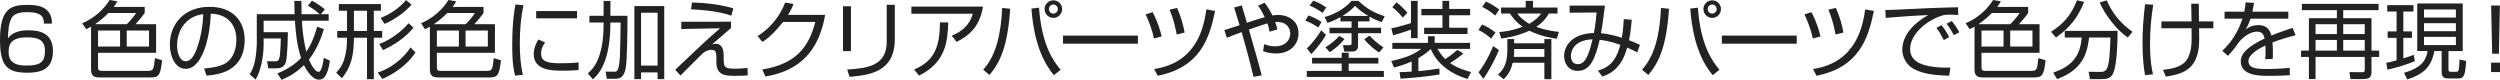
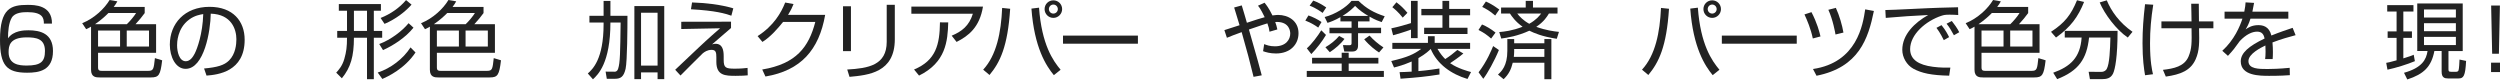
<svg xmlns="http://www.w3.org/2000/svg" id="_レイヤー_1" data-name="レイヤー 1" viewBox="0 0 592.837 18.943">
  <defs>
    <style>
      .cls-1 {
        fill: #222;
      }
    </style>
  </defs>
  <path class="cls-1" d="M10.402,5.601c.02-1.44-.42-2.721-3.901-2.721-1.081,0-2.941.06-3.701,1.3-.7,1.14-.92,3.201-.9,4.901,1.3-1.86,3.881-1.9,4.841-1.9,2.781,0,5.821.74,5.821,4.921,0,4.641-3.301,5.141-6.141,5.141-4.861,0-6.421-1.74-6.421-7.821C0,1.9,2.661,1.16,6.562,1.16c1.56,0,5.821,0,5.761,4.441h-1.92ZM2.041,12.362c0,2.94,2.48,3.181,4.281,3.181,3.361,0,4.341-.92,4.341-3.461,0-2.92-2.081-3.22-4.321-3.22-4.061,0-4.301,2.021-4.301,3.5Z" />
  <path class="cls-1" d="M34.314,1.64v1.46c-.72,1-1.24,1.58-2.18,2.641h4.881v6.781h-13.763v3.48c0,.78.44.8.9.8h11.002c1.26,0,1.3-.439,1.58-3.021l1.721.521c-.42,3.541-.8,4.061-2.681,4.061h-12.163c-.8,0-2.021-.02-2.021-1.82V6.321c-.42.24-.7.4-1.16.6l-.94-1.42c2.881-1.16,5.281-3.46,6.501-5.501l1.84.32c-.26.46-.4.72-.86,1.32h7.341ZM25.713,3.081c-.62.64-1.741,1.68-3.181,2.661h7.542c.74-.7,1.76-1.92,2.2-2.661h-6.561ZM28.473,7.241h-5.221v3.801h5.221v-3.801ZM35.335,7.241h-5.281v3.801h5.281v-3.801Z" />
  <path class="cls-1" d="M48.394,16.243c3.141-.28,4.801-.78,5.921-1.9,1.541-1.54,1.741-3.821,1.741-5.041,0-2.34-1.161-5.921-6.082-6.061-.04,4.021-1.541,13.083-5.961,13.083-2.34,0-3.741-2.801-3.741-5.741,0-4.961,3.481-8.962,9.422-8.962,5.561,0,8.322,3.401,8.322,7.802,0,7.602-6.401,8.302-9.042,8.502l-.58-1.681ZM44.853,4.641c-2.86,2.101-2.86,5.582-2.86,6.102,0,1.5.5,3.78,2.06,3.78,1.061,0,1.721-1.06,2.121-1.82.6-1.18,1.88-4.661,2.021-9.362-.72.12-2.021.32-3.341,1.3Z" />
-   <path class="cls-1" d="M73.977.16c1.32.72,2.121,1.28,3.061,2.061l-.96,1.14h1.86v1.561h-6.341c.08,2.181.48,5.261,1.04,7.342,1.26-1.901,1.92-3.621,2.581-5.921l1.581.56c-.42,1.4-1.38,4.421-3.541,7.241.521,1.28,1.521,2.9,2.261,2.9.78,0,1.14-2.28,1.26-3.341l1.46.7c-.601,4.062-1.701,4.481-2.641,4.481-1.781,0-3.281-2.961-3.521-3.44-1.64,1.56-3.041,2.521-5.301,3.5l-1-1.54c1-.4,3.441-1.4,5.621-3.641-.98-2.92-1.3-6.181-1.46-8.842h-7.422v2.721h5.741c0,.08-.04,5.801-.48,7.121-.14.4-.54,1.44-2.141,1.44h-2.021l-.3-1.681,1.98.021c.7,0,.84-.44.94-.74.26-.86.34-4.001.36-4.681h-4.081v1.4c0,2.68-.56,6.061-1.9,8.341l-1.4-1.22c.38-.641.88-1.54,1.24-3.161.32-1.48.44-3.72.44-3.96V3.36h8.962c-.04-1.5-.06-2.22-.06-3.141h1.68c0,.88,0,1.701.04,3.141h4.301c-1.16-.98-1.58-1.3-2.8-2l.96-1.201Z" />
  <path class="cls-1" d="M87.029,18.783v-9.841h-3.101c0,4.38-.76,7.061-2.861,9.622l-1.34-1.34c.54-.58,1.44-1.561,1.92-3.241.48-1.7.64-2.84.64-5.041h-2.32v-1.601h2.32V2.541h-1.94V.96h9.982v1.581h-1.681v4.801h1.98v1.601h-1.98v9.841h-1.62ZM87.029,2.541h-3.101v4.801h3.101V2.541ZM89.57,17.203c3.041-.98,6.021-3.221,7.782-5.961l1.18,1.2c-2.601,3.9-6.642,5.741-7.862,6.281l-1.1-1.521ZM89.93,10.442c2.741-1.02,5.461-3.101,6.961-4.941l1.161,1.06c-1.9,2.381-4.801,4.221-7.222,5.321l-.9-1.44ZM90.25,4.261c2.4-.94,4.541-2.46,6.041-4.241l1.3,1.08c-1.54,1.74-3.781,3.441-6.401,4.561l-.94-1.4Z" />
  <path class="cls-1" d="M114.663,1.64v1.46c-.72,1-1.24,1.58-2.18,2.641h4.881v6.781h-13.763v3.48c0,.78.44.8.9.8h11.002c1.26,0,1.3-.439,1.581-3.021l1.72.521c-.42,3.541-.8,4.061-2.681,4.061h-12.163c-.8,0-2.021-.02-2.021-1.82V6.321c-.42.24-.7.4-1.16.6l-.94-1.42c2.881-1.16,5.281-3.46,6.501-5.501l1.84.32c-.26.46-.4.72-.86,1.32h7.341ZM106.061,3.081c-.62.64-1.741,1.68-3.181,2.661h7.542c.74-.7,1.76-1.92,2.2-2.661h-6.561ZM108.821,7.241h-5.221v3.801h5.221v-3.801ZM115.683,7.241h-5.281v3.801h5.281v-3.801Z" />
-   <path class="cls-1" d="M124.126,1.24c-.62,2.94-.86,5.921-.86,8.982,0,2.68.16,5.201.74,7.501l-1.86.22c-.32-1.3-.68-2.801-.68-7.341,0-5.381.541-8.302.76-9.542l1.9.18ZM129.268,10.062c-.34.48-.96,1.38-.96,2.621,0,1.74,1.22,2.32,4.441,2.32,1,0,2.761-.021,4.461-.2v1.801c-.72.06-1.74.159-3.661.159-2.521,0-6.982,0-6.982-3.94,0-1.6.76-2.88,1.101-3.46l1.6.7ZM136.829,2.621v1.72h-9.682v-1.72h9.682Z" />
  <path class="cls-1" d="M143.132.22h1.62v3.521h4.041c0,2.661-.04,10.742-.44,12.562-.42,1.82-1.1,2.381-2.521,2.381h-1.94l-.28-1.7,2.12.02c.581,0,.74-.399.86-.74.46-1.46.48-3.7.58-10.922h-2.42c0,9.642-2.98,12.383-4.141,13.463l-1.22-1.381c1.121-1,3.741-3.38,3.741-11.662v-.42h-3.361v-1.6h3.361V.22ZM157.515,1.44v17.324h-1.58v-1.601h-3.921v1.601h-1.581V1.44h7.082ZM155.935,3.021h-3.921v12.542h3.921V3.021Z" />
  <path class="cls-1" d="M173.352,5.141v1.5c-1.5,1.3-3,2.601-4.501,3.881.42-.12.601-.14.82-.14,1.7,0,1.94,1.58,1.94,2.94v.841c0,1.88.44,2.12,2.601,2.12,1.46,0,2.36-.101,3.061-.18l.04,1.76c-.66.061-1.4.12-2.86.12-2.48,0-4.581-.06-4.581-3.32v-1.081c0-1.1-.1-1.76-1.12-1.76-1.021,0-1.661.479-2.101.82-.86.8-4.521,4.521-5.281,5.261l-1.26-1.36c.88-.8,4.701-4.461,5.501-5.201,2.48-2.34,4.301-3.9,5.141-4.641l-9.202.18v-1.72l11.802-.02ZM173.432,3.721c-1.44-.5-3.701-1.2-9.582-1.521l.26-1.62c3.301.12,6.602.46,9.782,1.4l-.46,1.74Z" />
  <path class="cls-1" d="M195.677,3.521c-1.46,8.302-5.741,13.203-14.163,14.623l-.76-1.66c8.062-1.341,11.042-5.341,12.583-11.282h-7.642c-1.22,1.52-3.021,3.601-4.901,4.741l-1.14-1.38c3.821-2.44,5.601-5.561,6.542-7.961l1.98.36c-.3.74-.48,1.2-1.3,2.561h8.802Z" />
  <path class="cls-1" d="M201.789,12.122h-1.88V1.48h1.88v10.642ZM212.191,9.302c0,7.922-6.261,8.502-10.742,8.922l-.541-1.74c5.001-.28,9.362-1.021,9.362-6.562V1.14h1.92v8.162Z" />
  <path class="cls-1" d="M233.1,1.56c-.801,4.961-3.481,6.981-6.262,8.382l-1.16-1.48c2.4-1,4.141-2.34,5.021-5.201h-14.583v-1.701h16.984ZM216.756,16.483c5.201-2.161,6.081-5.941,6.141-11.183l1.961.02c-.12,4.441-.58,9.502-6.922,12.603l-1.18-1.44Z" />
  <path class="cls-1" d="M233.146,16.523c3.16-3.421,4.241-8.762,4.501-14.643l1.9.2c-.58,8.962-2.4,12.703-4.901,15.703l-1.5-1.26ZM246.389,1.82c.64,8.742,3.301,12.562,5.121,14.723l-1.601,1.28c-1.841-2.221-4.642-6.541-5.321-15.783l1.801-.22ZM251.87,2.16c0,1.121-.92,2.081-2.08,2.081s-2.08-.94-2.08-2.081c0-1.18.939-2.08,2.08-2.08s2.08.9,2.08,2.08ZM248.729,2.16c0,.58.46,1.061,1.061,1.061.58,0,1.061-.48,1.061-1.061,0-.6-.48-1.08-1.061-1.08s-1.061.48-1.061,1.08Z" />
  <path class="cls-1" d="M269.839,8.442v1.92h-17.764v-1.92h17.764Z" />
-   <path class="cls-1" d="M273.651,9.122c-.48-2.3-1.341-4.321-1.98-5.701l1.66-.54c1.34,2.561,1.88,4.661,2.141,5.761l-1.82.48ZM273.69,16.363c10.463-1.54,11.843-10.542,12.383-14.143l2.061.38c-1.34,6.581-3.561,13.362-13.603,15.363l-.841-1.601ZM279.032,8.182c-.061-.42-.641-3.581-1.7-5.861l1.78-.46c.84,1.8,1.521,4.181,1.8,5.861l-1.88.46Z" />
  <path class="cls-1" d="M299.862.64c.439.54.979,1.2,1.88,3.021.721-.1,1.16-.12,1.36-.12,2.32,0,4.821,1.34,4.821,4.341,0,2.641-1.94,4.801-5.342,4.801-1.399,0-2.38-.301-3.061-.54l.261-1.681c.56.22,1.32.521,2.54.521,2.701,0,3.641-1.681,3.641-3.021,0-.48-.16-2.721-3.12-2.76-.2,0-.32.02-.44.02.24.62.34,1.04.5,1.76l-1.86.54c-.1-.72-.16-1.06-.5-1.98-.68.2-1.061.32-4.381,1.46,2.261,7.921,2.32,8.122,3.041,10.862l-1.94.36c-1.101-4.501-1.28-5.102-2.821-10.602-1.68.6-2.48.92-3.5,1.34l-.601-1.82c.34-.1,2.98-.96,3.601-1.161-.14-.44-1.24-4.061-1.28-4.201l1.801-.5c.12.44.46,1.52.68,2.26.08.26.46,1.601.54,1.86,2.121-.72,3.201-1.04,4.222-1.32-1.001-2.04-1.301-2.38-1.601-2.72l1.561-.72Z" />
  <path class="cls-1" d="M312.598,6.541c-.58-.42-1.641-1.12-3.061-1.66l.74-1.22c.92.3,2.301.98,3.101,1.561l-.78,1.32ZM326.862,15.062h-7.042v1.761h8.342v1.42h-18.284v-1.42h8.282v-1.761h-7.021v-1.36h7.021v-1.2h1.66v1.2h7.042v1.36ZM309.898,11.462c1.1-.96,2.62-2.94,3.421-4.281l1.12,1.101c-.881,1.52-2.28,3.3-3.481,4.541l-1.06-1.36ZM313.638,3.061c-.239-.18-1.6-1.18-3.08-1.72l.86-1.201c1.18.44,1.88.82,3.08,1.621l-.86,1.3ZM314.119,4.041c2.461-.64,5.102-2.26,6.382-3.841h1.64c1.9,1.841,3.641,2.801,6.222,3.661l-.721,1.38c-.7-.24-1.479-.5-2.88-1.3v1.14h-2.721v1.5h5.461v1.3h-5.461v2.801c0,.46,0,1.541-1.341,1.541h-1.92l-.32-1.521,1.58.02c.36,0,.461-.18.461-.46v-2.381h-5.241v-1.3h5.241v-1.5h-2.641v-1.021c-1.381.8-2.381,1.141-3.062,1.36l-.68-1.38ZM314.298,11.202c1.181-.68,2.421-1.66,3.261-2.681l1.261.7c-.82,1.14-2.24,2.36-3.48,3.16l-1.041-1.18ZM324.481,3.781c-1.061-.62-2.141-1.36-3.141-2.381-.48.5-1.381,1.4-2.98,2.381h6.121ZM327.021,12.442c-.84-.54-2.26-1.6-3.521-3.121l1.261-.88c.88.98,2.08,2.02,3.301,2.8l-1.041,1.2Z" />
  <path class="cls-1" d="M347.995,18.724c-3.801-1.12-7.201-3.48-8.722-7.121-.34.359-1.18,1.18-2.92,2.18v3.081c.319-.021,2.24-.18,4.98-.62l.021,1.42c-3.341.521-5.121.7-9.242,1.001l-.22-1.561c.899-.021,1.58-.04,2.86-.12v-2.4c-1.881.82-3.281,1.2-4.181,1.42l-.66-1.54c3.82-.86,5.44-1.62,7.121-2.881h-6.861v-1.42h8.441v-1.581h1.601v1.581h8.401v1.42h-7.741c.72,1.24,1.36,1.94,1.841,2.421,1.14-.721,1.88-1.32,2.88-2.161l1.421.841c-.9.8-2.721,2.021-3.141,2.3,1.82,1.261,4.221,1.9,4.961,2.101l-.841,1.641ZM334.592.2h1.58v8.842h-1.58v-2.021c-1.42.54-3.421,1.12-4.241,1.34l-.42-1.641c1.42-.28,3.821-.96,4.661-1.24V.2ZM332.631,4.181c-1.02-1.32-2.02-2.121-2.46-2.48l.98-1.16c1.12.88,1.68,1.42,2.601,2.5l-1.121,1.14ZM343.654.2v1.92h4.961v1.5h-4.961v2.96h4.341v1.48h-10.281v-1.48h4.341v-2.96h-5.001v-1.5h5.001V.2h1.6Z" />
  <path class="cls-1" d="M353.6,9.142c-.96-.84-1.64-1.34-3-2.04l.84-1.3c1.12.48,2.021,1,3.2,1.92l-1.04,1.42ZM350.62,17.144c2.001-2.581,3.141-5.462,3.461-6.221l1.36.94c-1,2.48-2.741,5.601-3.701,6.821l-1.12-1.54ZM354.561,3.681c-1.28-1.14-2.521-1.76-3.081-2.041l.88-1.28c.7.32,1.62.76,3.181,1.9l-.979,1.42ZM355.221,17.684c.84-.78,2.22-2.061,2.22-5.602v-2.82h1.621v1h7.161v-1h1.66v9.521h-1.66v-3.9h-7.502c-.399,1.62-.939,2.721-2.16,3.9l-1.34-1.1ZM355.521,7.602c1.16-.1,3.08-.3,5.541-1.26-1.7-1.2-2.581-2.48-3.001-3.141h-2.101v-1.42h5.842V.2h1.721v1.581h5.82v1.42h-2.04c-.4.68-1.18,1.96-3.001,3.161,2.241.82,4.201,1.08,5.382,1.2l-.521,1.64c-3.621-.58-5.281-1.34-6.501-1.92-2.761,1.26-5.201,1.661-6.662,1.86l-.479-1.54ZM359.062,12.223c0,.42-.04.84-.08,1.26h7.241v-1.86h-7.161v.601ZM359.782,3.201c.54.7,1.42,1.64,2.86,2.44,1.681-.96,2.381-1.86,2.821-2.44h-5.682Z" />
-   <path class="cls-1" d="M386.948,4.681c-.08.82-.221,2.761-.641,4.861,1.12.4,1.44.56,2.581,1.1l-.641,1.78c-.92-.479-1.561-.78-2.381-1.14-1.46,5.401-4.641,6.441-5.9,6.861l-1.041-1.4c2.281-.68,4.222-1.86,5.302-6.121-2.641-.94-4.281-1.1-4.881-1.18-1.121,4.661-2.321,7.361-5.201,7.361-2.261,0-3.241-1.82-3.241-3.521,0-2.22,1.66-5.301,7.062-5.461.42-2.14.58-4.161.641-4.861l-6.401.06v-1.7h8.382c-.561,4.381-.62,4.861-.94,6.561,2.141.18,4.161.82,4.94,1.061.061-.34.341-1.82.461-4.421l1.9.16ZM372.524,13.322c0,.841.381,1.9,1.601,1.9,1.42,0,2.461-1.24,3.521-5.901-5.041.2-5.121,3.5-5.121,4Z" />
  <path class="cls-1" d="M389.377,16.523c3.16-3.421,4.241-8.762,4.501-14.643l1.9.2c-.58,8.962-2.4,12.703-4.901,15.703l-1.5-1.26ZM402.621,1.82c.64,8.742,3.301,12.562,5.121,14.723l-1.601,1.28c-1.841-2.221-4.642-6.541-5.321-15.783l1.801-.22ZM408.101,2.16c0,1.121-.92,2.081-2.08,2.081s-2.08-.94-2.08-2.081c0-1.18.939-2.08,2.08-2.08s2.08.9,2.08,2.08ZM404.96,2.16c0,.58.46,1.061,1.061,1.061.58,0,1.061-.48,1.061-1.061,0-.6-.48-1.08-1.061-1.08s-1.061.48-1.061,1.08Z" />
-   <path class="cls-1" d="M426.071,8.442v1.92h-17.764v-1.92h17.764Z" />
+   <path class="cls-1" d="M426.071,8.442v1.92h-17.764v-1.92Z" />
  <path class="cls-1" d="M429.882,9.122c-.48-2.3-1.341-4.321-1.98-5.701l1.66-.54c1.34,2.561,1.88,4.661,2.141,5.761l-1.82.48ZM429.921,16.363c10.463-1.54,11.843-10.542,12.383-14.143l2.061.38c-1.34,6.581-3.561,13.362-13.603,15.363l-.841-1.601ZM435.263,8.182c-.061-.42-.641-3.581-1.7-5.861l1.78-.46c.84,1.8,1.521,4.181,1.8,5.861l-1.88.46Z" />
  <path class="cls-1" d="M464.362,3.561c-.641-.04-1.261-.08-2.061-.08-1.101,0-1.4.1-1.86.24-3.801,1.24-7.482,4.481-7.482,7.921,0,2.501,2.021,3.762,5.441,4.201,1.801.24,3.221.2,4.101.181l-.279,1.92c-4.221-.08-6.562-.6-8.482-1.641-1.6-.88-2.641-2.7-2.641-4.48,0-3.641,2.961-6.481,6.142-8.262-3.94.18-5.841.34-10.062.68l-.1-1.86c1.66,0,10.742-.5,12.763-.54.561-.02,4.081-.1,4.481-.12l.04,1.84ZM460.941,9.522c-.2-.4-.82-1.701-1.74-2.921l1.2-.64c.979,1.201,1.479,2.181,1.8,2.841l-1.26.72ZM463.341,8.362c-.7-1.26-.98-1.781-1.74-2.741l1.24-.64c.5.62,1.38,1.82,1.76,2.661l-1.26.72Z" />
  <path class="cls-1" d="M480.949,1.64v1.46c-.721,1-1.24,1.58-2.181,2.641h4.881v6.781h-13.763v3.48c0,.78.439.8.9.8h11.002c1.261,0,1.3-.439,1.58-3.021l1.721.521c-.42,3.541-.8,4.061-2.681,4.061h-12.162c-.801,0-2.021-.02-2.021-1.82V6.321c-.421.24-.7.4-1.161.6l-.939-1.42c2.88-1.16,5.281-3.46,6.501-5.501l1.841.32c-.261.46-.4.72-.86,1.32h7.342ZM472.346,3.081c-.62.64-1.74,1.68-3.181,2.661h7.542c.74-.7,1.761-1.92,2.2-2.661h-6.562ZM475.107,7.241h-5.221v3.801h5.221v-3.801ZM481.968,7.241h-5.281v3.801h5.281v-3.801Z" />
  <path class="cls-1" d="M486.368,7.542c3.301-2.141,4.781-4.101,6.161-7.481l1.681.4c-1.4,3.481-3.141,5.941-6.661,8.442l-1.181-1.36ZM495.59,18.764l-.301-1.74,2.961.02c.88,0,1.221-.52,1.32-.68.68-1.2.8-4.602.88-7.461h-5.061c-.54,5.081-2.48,7.881-7.562,9.862l-.94-1.521c4.061-1.46,6.421-3.581,6.741-8.341h-4.001v-1.581h12.522c0,6.161-.58,9.102-1.08,10.142-.56,1.121-1.521,1.301-2.641,1.301h-2.84ZM499.59.08c1.061,2.541,2.941,5.261,6.102,7.461l-1.12,1.36c-2.681-1.8-5.481-5.501-6.661-8.322l1.68-.5Z" />
  <path class="cls-1" d="M510.608,1.12c-.5,3.141-.76,5.981-.76,9.162,0,4.421.5,6.461.7,7.321l-1.881.24c-.26-1.541-.601-3.801-.601-7.602,0-3.221.221-6.042.601-9.242l1.94.12ZM519.69,5.081c-.021-.66-.04-3.601-.08-4.201h1.801c.02.68.02,3.601.04,4.201h3.42v1.62h-3.4c.08,3.421.1,5.301-.8,7.342-1.2,2.7-3.581,3.62-7.082,4.12l-.68-1.6c2.54-.301,5.081-.78,6.081-3.181.78-1.9.76-3.261.7-6.682h-7.142v-1.62h7.142Z" />
  <path class="cls-1" d="M534.522.68c-.101.54-.181,1.06-.4,2.08h8.521v1.661h-8.981c-.4,1.3-.761,1.9-1.141,2.541.561-.38,1.46-1,3.001-1,1.04,0,2.561.26,3.101,2.461,1.92-.78,3.721-1.38,5.041-1.821l.7,1.741c-1.5.4-3.341.9-5.481,1.72.08.82.101,1.7.101,2.3,0,.76-.021,1.24-.061,1.641h-1.78c.06-.561.1-.9.1-1.761,0-.44-.02-1.04-.04-1.46-1.02.5-4.021,1.96-4.021,3.7,0,1.881,2.421,1.881,4.541,1.881.88,0,2.78-.04,5.241-.28l.04,1.74c-.8.061-2.261.16-4.881.16-2.241,0-6.762,0-6.762-3.44,0-1.98,1.9-3.621,5.642-5.401-.181-1.04-.681-1.64-1.761-1.64-1.181,0-2.62.66-4.101,2.221-1.341,1.86-1.48,2.06-2.821,3.52l-1.34-1.2c2.86-2.6,4.181-5.801,4.781-7.621h-4.241v-1.661h4.681c.24-1.14.261-1.66.301-2.2l2.021.12Z" />
-   <path class="cls-1" d="M564.043,2.4h-8.382v1.92h6.701v7.681h1.82v1.501h-1.82v3.54c0,1.44-.681,1.7-2.041,1.7h-2.94l-.26-1.64,3.061.02c.44,0,.58-.1.58-.58v-3.04h-11.662v5.24h-1.581v-5.24h-1.86v-1.501h1.86v-7.681h6.642v-1.92h-8.302V.92h18.185v1.48ZM554.161,5.741h-5.061v2.34h5.061v-2.34ZM554.161,9.462h-5.061v2.54h5.061v-2.54ZM560.762,5.741h-5.101v2.34h5.101v-2.34ZM560.762,9.462h-5.101v2.54h5.101v-2.54Z" />
  <path class="cls-1" d="M572.655,14.503c-1.801.76-4.521,1.601-6.502,2.021l-.3-1.621c.48-.079.74-.119,2.461-.6v-5.321h-2.121v-1.541h2.121V2.74h-2.221v-1.52h6.222v1.52h-2.401v4.701h2.041v1.541h-2.041v4.861c1.421-.42,2.041-.681,2.461-.86l.28,1.521ZM583.997.82v11.283h-3.38v4.28c0,.44.04.641.62.641h1.16c.319,0,.54-.101.62-.38.14-.461.18-1.781.22-2.521l1.561.319c-.181,3.601-.601,4.161-1.801,4.161h-2.48c-.78,0-1.521-.16-1.521-1.601v-4.9h-1.72c-.721,3.721-2.501,5.461-6.422,6.741l-.78-1.58c4.281-1.2,5.281-3.141,5.581-5.161h-2.44V.82h10.782ZM582.376,2.24h-7.562v1.92h7.562v-1.92ZM582.376,5.501h-7.562v1.9h7.562v-1.9ZM582.376,8.742h-7.562v1.94h7.562v-1.94Z" />
  <path class="cls-1" d="M590.717,17.083v-2.221h2.12v2.221h-2.12ZM592.817,1.32l-.239,11.422h-1.601l-.24-11.422h2.08Z" />
</svg>